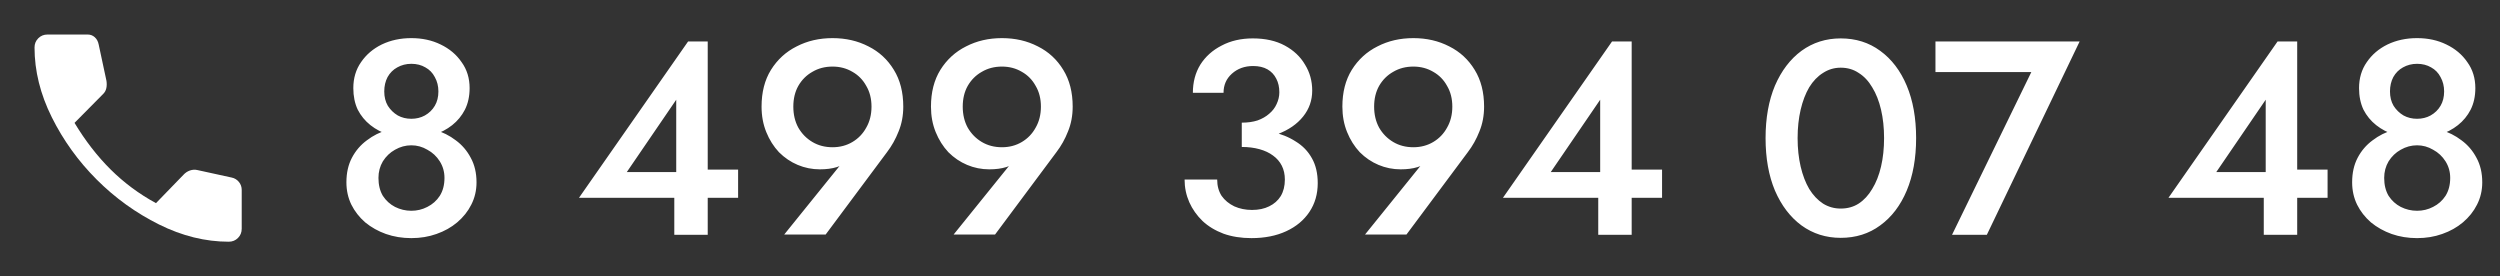
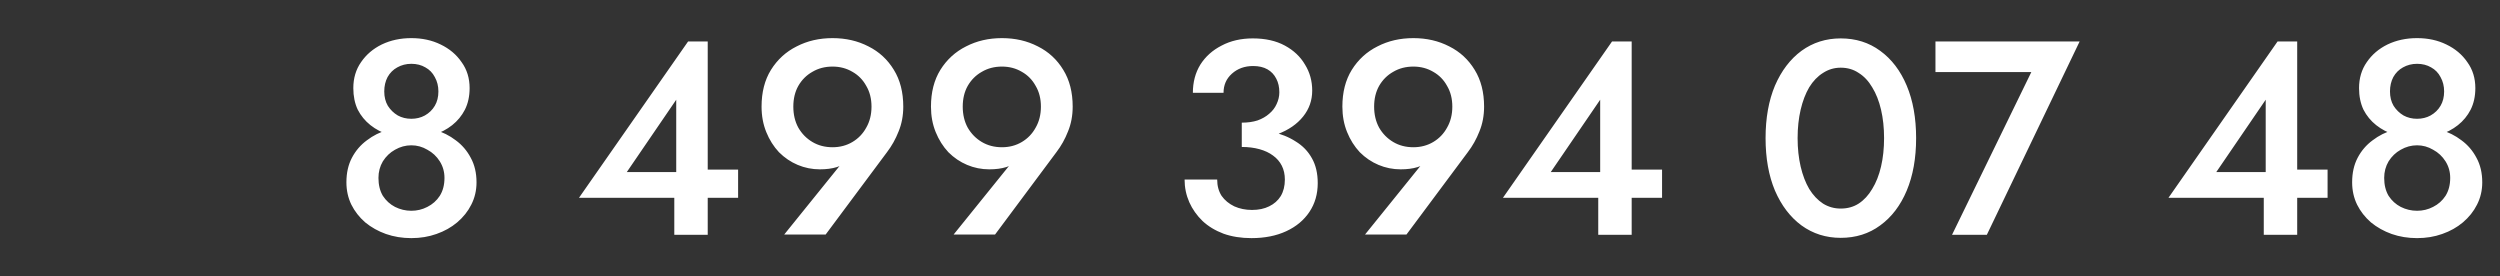
<svg xmlns="http://www.w3.org/2000/svg" width="181" height="20" viewBox="0 0 181 20" fill="none">
  <rect x="0" y="0" width="181" height="20" fill="#333333" stroke="none" />
-   <path d="M16.562 17.5C14.868 17.5 13.184 17.083 11.51 16.25C9.837 15.417 8.333 14.333 7 13C5.667 11.667 4.583 10.163 3.75 8.49C2.917 6.816 2.5 5.132 2.5 3.438C2.5 3.174 2.59 2.951 2.771 2.771C2.951 2.59 3.174 2.5 3.438 2.5H6.354C6.549 2.5 6.719 2.566 6.865 2.698C7.01 2.83 7.104 3.007 7.146 3.229L7.708 5.854C7.736 6.049 7.733 6.226 7.698 6.385C7.663 6.545 7.59 6.681 7.479 6.792L5.396 8.896C6.174 10.188 7.045 11.312 8.01 12.271C8.976 13.229 10.069 14.042 11.292 14.708L13.271 12.667C13.41 12.514 13.569 12.406 13.75 12.344C13.931 12.281 14.111 12.271 14.292 12.312L16.771 12.854C16.979 12.896 17.153 13 17.292 13.167C17.431 13.333 17.5 13.528 17.5 13.75V16.562C17.5 16.826 17.41 17.049 17.229 17.229C17.049 17.41 16.826 17.5 16.562 17.5Z" fill="white" />
  <path d="M25.58 6.38C25.58 6.967 25.687 7.487 25.9 7.94C26.127 8.38 26.433 8.753 26.82 9.06C27.207 9.367 27.653 9.6 28.16 9.76C28.667 9.92 29.207 10 29.78 10C30.353 10 30.893 9.92 31.4 9.76C31.907 9.6 32.353 9.367 32.74 9.06C33.127 8.753 33.433 8.38 33.66 7.94C33.887 7.487 34 6.967 34 6.38C34 5.66 33.807 5.033 33.42 4.5C33.047 3.953 32.54 3.527 31.9 3.22C31.273 2.913 30.567 2.76 29.78 2.76C28.993 2.76 28.28 2.913 27.64 3.22C27.013 3.527 26.513 3.953 26.14 4.5C25.767 5.033 25.58 5.66 25.58 6.38ZM27.82 6.62C27.82 6.233 27.9 5.887 28.06 5.58C28.233 5.273 28.467 5.04 28.76 4.88C29.067 4.707 29.407 4.62 29.78 4.62C30.167 4.62 30.507 4.707 30.8 4.88C31.093 5.04 31.32 5.273 31.48 5.58C31.653 5.887 31.74 6.233 31.74 6.62C31.74 7.02 31.653 7.367 31.48 7.66C31.307 7.953 31.067 8.187 30.76 8.36C30.467 8.52 30.14 8.6 29.78 8.6C29.42 8.6 29.093 8.52 28.8 8.36C28.507 8.187 28.267 7.953 28.08 7.66C27.907 7.367 27.82 7.02 27.82 6.62ZM25.08 13.2C25.08 13.787 25.2 14.327 25.44 14.82C25.68 15.3 26.013 15.727 26.44 16.1C26.88 16.46 27.38 16.74 27.94 16.94C28.513 17.14 29.127 17.24 29.78 17.24C30.433 17.24 31.04 17.14 31.6 16.94C32.173 16.74 32.673 16.46 33.1 16.1C33.54 15.727 33.88 15.3 34.12 14.82C34.373 14.327 34.5 13.787 34.5 13.2C34.5 12.52 34.36 11.927 34.08 11.42C33.813 10.913 33.453 10.493 33 10.16C32.547 9.813 32.04 9.56 31.48 9.4C30.92 9.24 30.353 9.16 29.78 9.16C29.207 9.16 28.64 9.24 28.08 9.4C27.52 9.56 27.013 9.813 26.56 10.16C26.107 10.493 25.747 10.913 25.48 11.42C25.213 11.927 25.08 12.52 25.08 13.2ZM27.4 12.88C27.4 12.44 27.507 12.04 27.72 11.68C27.947 11.32 28.24 11.04 28.6 10.84C28.973 10.627 29.367 10.52 29.78 10.52C30.193 10.52 30.58 10.627 30.94 10.84C31.313 11.04 31.613 11.32 31.84 11.68C32.067 12.04 32.18 12.44 32.18 12.88C32.18 13.387 32.067 13.82 31.84 14.18C31.613 14.527 31.313 14.793 30.94 14.98C30.58 15.167 30.193 15.26 29.78 15.26C29.367 15.26 28.973 15.167 28.6 14.98C28.24 14.793 27.947 14.527 27.72 14.18C27.507 13.82 27.4 13.387 27.4 12.88ZM41.919 14.32H53.439V12.28H50.579L50.239 12.46H45.379L48.959 7.22V13.26L48.819 13.48V17H51.239V3H49.819L41.919 14.32ZM63.097 7.72C63.097 8.293 62.97 8.8 62.717 9.24C62.477 9.68 62.143 10.027 61.717 10.28C61.29 10.533 60.81 10.66 60.277 10.66C59.73 10.66 59.243 10.533 58.817 10.28C58.39 10.027 58.05 9.68 57.797 9.24C57.557 8.8 57.437 8.293 57.437 7.72C57.437 7.147 57.557 6.647 57.797 6.22C58.05 5.78 58.39 5.44 58.817 5.2C59.243 4.947 59.73 4.82 60.277 4.82C60.81 4.82 61.29 4.947 61.717 5.2C62.143 5.44 62.477 5.78 62.717 6.22C62.97 6.647 63.097 7.147 63.097 7.72ZM59.777 16.98L64.217 11.02C64.563 10.567 64.843 10.067 65.057 9.52C65.283 8.973 65.397 8.373 65.397 7.72C65.397 6.68 65.17 5.793 64.717 5.06C64.263 4.313 63.65 3.747 62.877 3.36C62.103 2.96 61.237 2.76 60.277 2.76C59.317 2.76 58.45 2.96 57.677 3.36C56.903 3.747 56.283 4.313 55.817 5.06C55.363 5.793 55.137 6.68 55.137 7.72C55.137 8.387 55.25 9 55.477 9.56C55.703 10.12 56.01 10.607 56.397 11.02C56.797 11.42 57.25 11.727 57.757 11.94C58.263 12.153 58.797 12.26 59.357 12.26C59.823 12.26 60.23 12.207 60.577 12.1C60.923 11.993 61.257 11.767 61.577 11.42L61.217 11.48L56.777 16.98H59.777ZM75.362 7.72C75.362 8.293 75.236 8.8 74.982 9.24C74.742 9.68 74.409 10.027 73.982 10.28C73.556 10.533 73.076 10.66 72.542 10.66C71.996 10.66 71.509 10.533 71.082 10.28C70.656 10.027 70.316 9.68 70.062 9.24C69.822 8.8 69.702 8.293 69.702 7.72C69.702 7.147 69.822 6.647 70.062 6.22C70.316 5.78 70.656 5.44 71.082 5.2C71.509 4.947 71.996 4.82 72.542 4.82C73.076 4.82 73.556 4.947 73.982 5.2C74.409 5.44 74.742 5.78 74.982 6.22C75.236 6.647 75.362 7.147 75.362 7.72ZM72.042 16.98L76.482 11.02C76.829 10.567 77.109 10.067 77.322 9.52C77.549 8.973 77.662 8.373 77.662 7.72C77.662 6.68 77.436 5.793 76.982 5.06C76.529 4.313 75.916 3.747 75.142 3.36C74.369 2.96 73.502 2.76 72.542 2.76C71.582 2.76 70.716 2.96 69.942 3.36C69.169 3.747 68.549 4.313 68.082 5.06C67.629 5.793 67.402 6.68 67.402 7.72C67.402 8.387 67.516 9 67.742 9.56C67.969 10.12 68.276 10.607 68.662 11.02C69.062 11.42 69.516 11.727 70.022 11.94C70.529 12.153 71.062 12.26 71.622 12.26C72.089 12.26 72.496 12.207 72.842 12.1C73.189 11.993 73.522 11.767 73.842 11.42L73.482 11.48L69.042 16.98H72.042ZM89.904 10.14C90.891 10.14 91.764 9.993 92.524 9.7C93.297 9.407 93.904 8.987 94.344 8.44C94.784 7.893 95.004 7.267 95.004 6.56C95.004 5.867 94.831 5.24 94.484 4.68C94.151 4.107 93.664 3.647 93.024 3.3C92.384 2.953 91.611 2.78 90.704 2.78C89.851 2.78 89.097 2.953 88.444 3.3C87.791 3.633 87.277 4.093 86.904 4.68C86.544 5.267 86.364 5.947 86.364 6.72H88.584C88.584 6.16 88.784 5.7 89.184 5.34C89.597 4.967 90.111 4.78 90.724 4.78C91.137 4.78 91.484 4.86 91.764 5.02C92.044 5.18 92.257 5.407 92.404 5.7C92.551 5.98 92.624 6.307 92.624 6.68C92.624 6.973 92.557 7.26 92.424 7.54C92.304 7.807 92.124 8.04 91.884 8.24C91.657 8.44 91.377 8.6 91.044 8.72C90.711 8.827 90.331 8.88 89.904 8.88V10.14ZM90.604 17.24C91.564 17.24 92.404 17.073 93.124 16.74C93.844 16.407 94.404 15.94 94.804 15.34C95.204 14.74 95.404 14.047 95.404 13.26C95.404 12.553 95.264 11.953 94.984 11.46C94.704 10.953 94.311 10.547 93.804 10.24C93.311 9.92 92.731 9.687 92.064 9.54C91.397 9.38 90.677 9.3 89.904 9.3V10.64C90.371 10.64 90.797 10.693 91.184 10.8C91.571 10.907 91.897 11.06 92.164 11.26C92.444 11.46 92.657 11.707 92.804 12C92.951 12.293 93.024 12.627 93.024 13C93.024 13.467 92.924 13.867 92.724 14.2C92.524 14.52 92.244 14.767 91.884 14.94C91.537 15.113 91.124 15.2 90.644 15.2C90.177 15.2 89.751 15.113 89.364 14.94C88.977 14.753 88.671 14.5 88.444 14.18C88.231 13.847 88.124 13.453 88.124 13H85.764C85.764 13.573 85.877 14.12 86.104 14.64C86.331 15.147 86.651 15.6 87.064 16C87.477 16.387 87.984 16.693 88.584 16.92C89.184 17.133 89.857 17.24 90.604 17.24ZM105.148 7.72C105.148 8.293 105.021 8.8 104.768 9.24C104.528 9.68 104.194 10.027 103.768 10.28C103.341 10.533 102.861 10.66 102.328 10.66C101.781 10.66 101.294 10.533 100.868 10.28C100.441 10.027 100.101 9.68 99.847 9.24C99.608 8.8 99.487 8.293 99.487 7.72C99.487 7.147 99.608 6.647 99.847 6.22C100.101 5.78 100.441 5.44 100.868 5.2C101.294 4.947 101.781 4.82 102.328 4.82C102.861 4.82 103.341 4.947 103.768 5.2C104.194 5.44 104.528 5.78 104.768 6.22C105.021 6.647 105.148 7.147 105.148 7.72ZM101.828 16.98L106.268 11.02C106.614 10.567 106.894 10.067 107.108 9.52C107.334 8.973 107.448 8.373 107.448 7.72C107.448 6.68 107.221 5.793 106.768 5.06C106.314 4.313 105.701 3.747 104.928 3.36C104.154 2.96 103.288 2.76 102.328 2.76C101.368 2.76 100.501 2.96 99.728 3.36C98.954 3.747 98.334 4.313 97.868 5.06C97.414 5.793 97.188 6.68 97.188 7.72C97.188 8.387 97.301 9 97.528 9.56C97.754 10.12 98.061 10.607 98.448 11.02C98.847 11.42 99.301 11.727 99.808 11.94C100.314 12.153 100.848 12.26 101.408 12.26C101.874 12.26 102.281 12.207 102.628 12.1C102.974 11.993 103.308 11.767 103.628 11.42L103.268 11.48L98.828 16.98H101.828ZM108.813 14.32H120.333V12.28H117.473L117.133 12.46H112.273L115.853 7.22V13.26L115.713 13.48V17H118.133V3H116.713L108.813 14.32ZM130.147 10C130.147 9.253 130.221 8.567 130.367 7.94C130.514 7.313 130.721 6.773 130.987 6.32C131.267 5.867 131.601 5.52 131.987 5.28C132.374 5.027 132.801 4.9 133.267 4.9C133.761 4.9 134.194 5.027 134.567 5.28C134.954 5.52 135.281 5.867 135.547 6.32C135.827 6.773 136.041 7.313 136.187 7.94C136.334 8.567 136.407 9.253 136.407 10C136.407 10.747 136.334 11.433 136.187 12.06C136.041 12.687 135.827 13.227 135.547 13.68C135.281 14.133 134.954 14.487 134.567 14.74C134.194 14.98 133.761 15.1 133.267 15.1C132.801 15.1 132.374 14.98 131.987 14.74C131.601 14.487 131.267 14.133 130.987 13.68C130.721 13.227 130.514 12.687 130.367 12.06C130.221 11.433 130.147 10.747 130.147 10ZM127.827 10C127.827 11.453 128.054 12.72 128.507 13.8C128.974 14.88 129.614 15.72 130.427 16.32C131.254 16.92 132.201 17.22 133.267 17.22C134.361 17.22 135.314 16.92 136.127 16.32C136.954 15.72 137.594 14.88 138.047 13.8C138.501 12.72 138.727 11.453 138.727 10C138.727 8.547 138.501 7.28 138.047 6.2C137.594 5.12 136.954 4.28 136.127 3.68C135.314 3.08 134.361 2.78 133.267 2.78C132.201 2.78 131.254 3.08 130.427 3.68C129.614 4.28 128.974 5.12 128.507 6.2C128.054 7.28 127.827 8.547 127.827 10ZM140.127 5.22H147.067L141.327 17H143.847L150.567 3H140.127V5.22ZM156.997 14.32H168.517V12.28H165.657L165.317 12.46H160.457L164.037 7.22V13.26L163.897 13.48V17H166.317V3H164.897L156.997 14.32ZM170.795 6.38C170.795 6.967 170.902 7.487 171.115 7.94C171.342 8.38 171.648 8.753 172.035 9.06C172.422 9.367 172.868 9.6 173.375 9.76C173.882 9.92 174.422 10 174.995 10C175.568 10 176.108 9.92 176.615 9.76C177.122 9.6 177.568 9.367 177.955 9.06C178.342 8.753 178.648 8.38 178.875 7.94C179.102 7.487 179.215 6.967 179.215 6.38C179.215 5.66 179.022 5.033 178.635 4.5C178.262 3.953 177.755 3.527 177.115 3.22C176.488 2.913 175.782 2.76 174.995 2.76C174.208 2.76 173.495 2.913 172.855 3.22C172.228 3.527 171.728 3.953 171.355 4.5C170.982 5.033 170.795 5.66 170.795 6.38ZM173.035 6.62C173.035 6.233 173.115 5.887 173.275 5.58C173.448 5.273 173.682 5.04 173.975 4.88C174.282 4.707 174.622 4.62 174.995 4.62C175.382 4.62 175.722 4.707 176.015 4.88C176.308 5.04 176.535 5.273 176.695 5.58C176.868 5.887 176.955 6.233 176.955 6.62C176.955 7.02 176.868 7.367 176.695 7.66C176.522 7.953 176.282 8.187 175.975 8.36C175.682 8.52 175.355 8.6 174.995 8.6C174.635 8.6 174.308 8.52 174.015 8.36C173.722 8.187 173.482 7.953 173.295 7.66C173.122 7.367 173.035 7.02 173.035 6.62ZM170.295 13.2C170.295 13.787 170.415 14.327 170.655 14.82C170.895 15.3 171.228 15.727 171.655 16.1C172.095 16.46 172.595 16.74 173.155 16.94C173.728 17.14 174.342 17.24 174.995 17.24C175.648 17.24 176.255 17.14 176.815 16.94C177.388 16.74 177.888 16.46 178.315 16.1C178.755 15.727 179.095 15.3 179.335 14.82C179.588 14.327 179.715 13.787 179.715 13.2C179.715 12.52 179.575 11.927 179.295 11.42C179.028 10.913 178.668 10.493 178.215 10.16C177.762 9.813 177.255 9.56 176.695 9.4C176.135 9.24 175.568 9.16 174.995 9.16C174.422 9.16 173.855 9.24 173.295 9.4C172.735 9.56 172.228 9.813 171.775 10.16C171.322 10.493 170.962 10.913 170.695 11.42C170.428 11.927 170.295 12.52 170.295 13.2ZM172.615 12.88C172.615 12.44 172.722 12.04 172.935 11.68C173.162 11.32 173.455 11.04 173.815 10.84C174.188 10.627 174.582 10.52 174.995 10.52C175.408 10.52 175.795 10.627 176.155 10.84C176.528 11.04 176.828 11.32 177.055 11.68C177.282 12.04 177.395 12.44 177.395 12.88C177.395 13.387 177.282 13.82 177.055 14.18C176.828 14.527 176.528 14.793 176.155 14.98C175.795 15.167 175.408 15.26 174.995 15.26C174.582 15.26 174.188 15.167 173.815 14.98C173.455 14.793 173.162 14.527 172.935 14.18C172.722 13.82 172.615 13.387 172.615 12.88Z" fill="white" />
</svg>